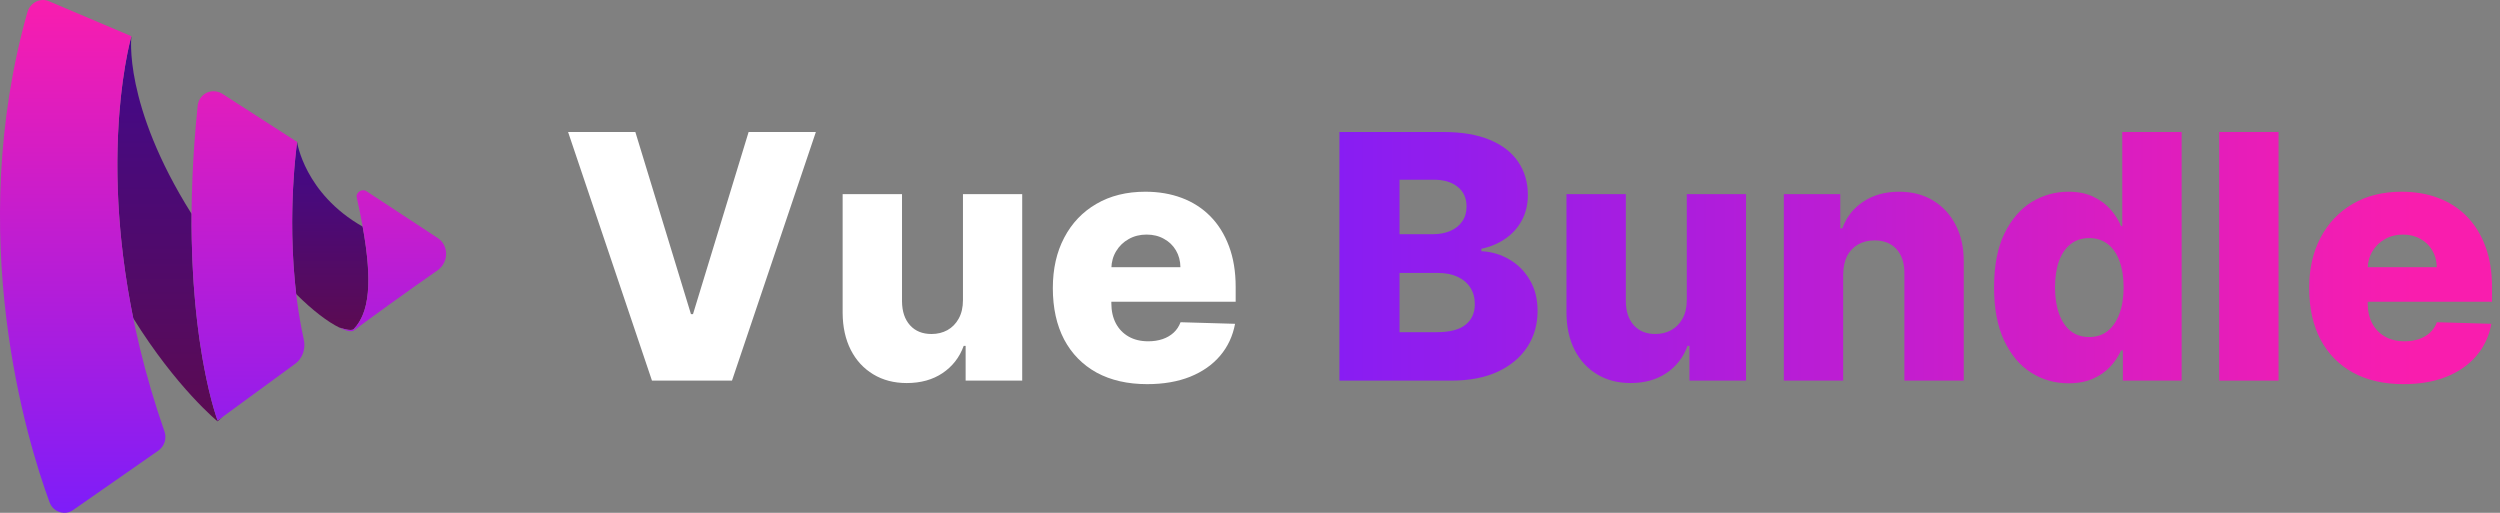
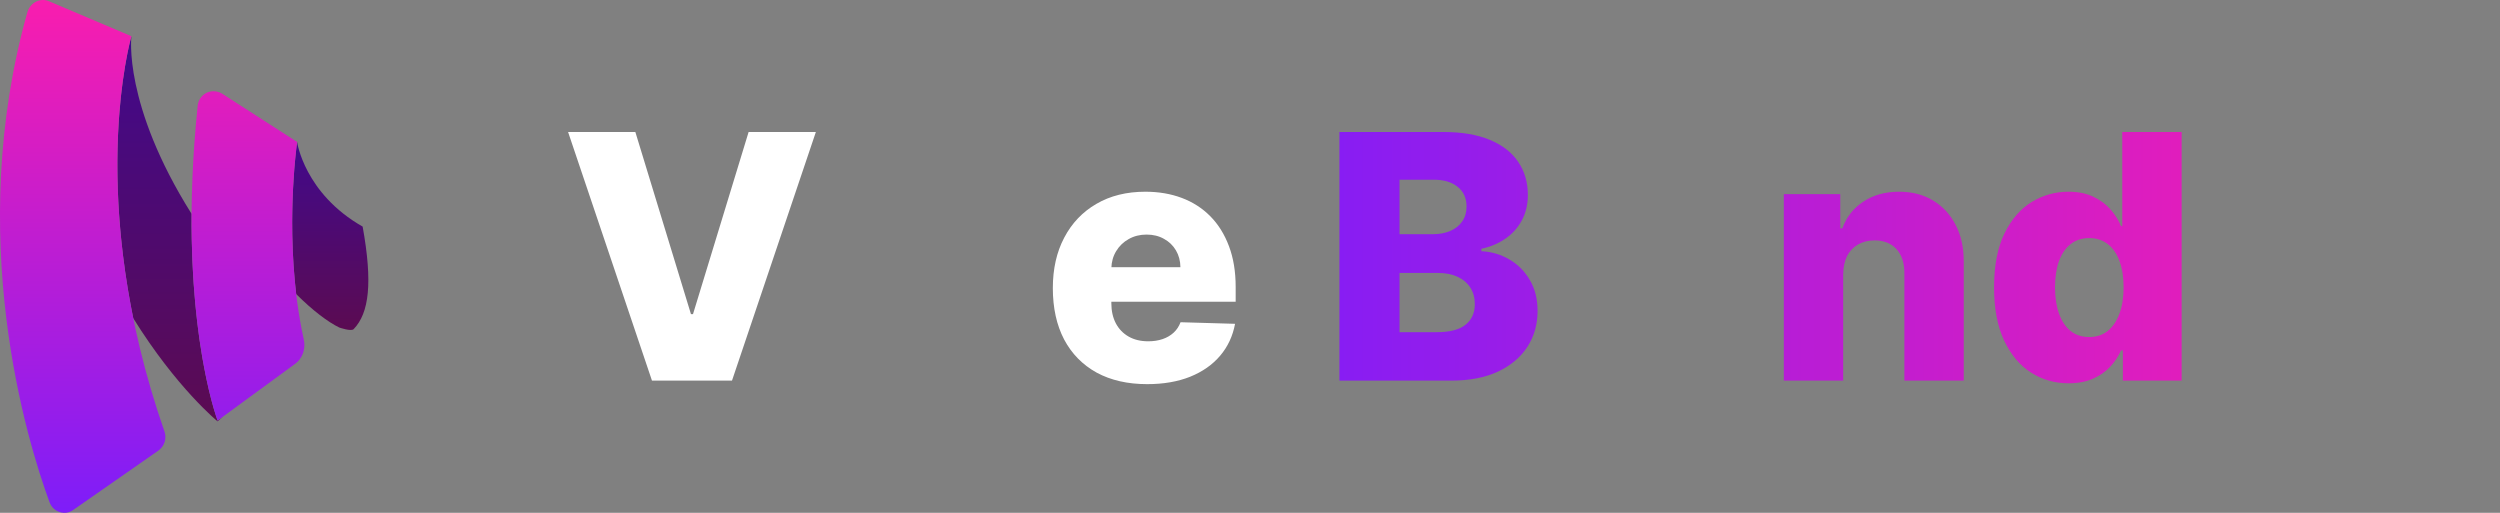
<svg xmlns="http://www.w3.org/2000/svg" width="195" height="40" viewBox="0 0 195 40" fill="none">
  <rect x="0" y="0" width="195" height="40" fill="#808080" stroke="none" />
  <path d="M10.392 24.818C7.693 11.54 10.25 2.825 10.25 2.825C10.25 2.825 9.566 8.128 14.943 16.68C14.874 27.279 16.972 32.808 16.972 32.808L17.402 32.491L16.972 32.865C16.972 32.865 13.782 30.274 10.392 24.818Z" fill="url(#paint0_linear_548_29068)" />
  <path d="M23.102 22.936C24.393 24.228 25.596 25.125 26.466 25.549C26.46 25.549 26.456 25.542 26.45 25.542C26.45 25.542 27.428 25.89 27.599 25.658C28.789 24.404 29.08 22.068 28.286 17.674C23.747 15.096 23.174 11.076 23.174 11.076C23.174 11.076 22.358 16.658 23.102 22.936Z" fill="url(#paint1_linear_548_29068)" />
  <path d="M10.25 2.825C10.25 2.825 6.516 15.551 12.836 33.677C13.007 34.2 12.836 34.781 12.377 35.129L5.712 39.776C5.079 40.24 4.161 39.952 3.873 39.196C2.091 34.373 -2.792 18.395 2.148 0.909C2.379 0.21 3.126 -0.194 3.813 0.094L10.247 2.825H10.25Z" fill="url(#paint2_linear_548_29068)" />
  <path d="M23.004 28.39L16.972 32.805C16.972 32.805 13.753 24.322 15.421 8.229C15.535 7.3 16.513 6.833 17.317 7.3L23.178 11.076C23.178 11.076 22.029 18.919 23.694 26.474C23.865 27.229 23.58 27.985 23.004 28.39Z" fill="url(#paint3_linear_548_29068)" />
-   <path d="M34.151 18.571L28.578 14.911C28.233 14.679 27.717 15.027 27.831 15.435C29.154 21.302 28.98 24.209 27.6 25.661C27.429 25.893 26.451 25.545 26.451 25.545C27.369 26.009 27.6 25.777 27.6 25.777C28.518 25.081 31.967 22.582 34.151 21.07C35.012 20.43 35.012 19.154 34.151 18.571Z" fill="url(#paint4_linear_548_29068)" />
  <path d="M49.557 10.295L53.894 24.5H54.055L58.392 10.295H63.638L57.095 29.689H50.854L44.31 10.295H49.557Z" fill="white" />
-   <path d="M75.111 23.41V15.143H79.732V29.689H75.319V26.98H75.168C74.846 27.871 74.296 28.578 73.52 29.102C72.75 29.619 71.818 29.878 70.726 29.878C69.735 29.878 68.864 29.651 68.113 29.196C67.361 28.742 66.777 28.107 66.361 27.293C65.944 26.472 65.733 25.513 65.726 24.414V15.143H70.357V23.505C70.363 24.294 70.572 24.916 70.982 25.371C71.392 25.825 71.951 26.052 72.658 26.052C73.119 26.052 73.532 25.951 73.899 25.75C74.271 25.541 74.565 25.241 74.779 24.85C75 24.452 75.111 23.972 75.111 23.41Z" fill="white" />
  <path d="M89.479 29.963C87.957 29.963 86.644 29.664 85.539 29.064C84.441 28.458 83.595 27.596 83.001 26.479C82.414 25.355 82.121 24.02 82.121 22.473C82.121 20.97 82.417 19.657 83.011 18.534C83.604 17.404 84.441 16.526 85.52 15.901C86.6 15.27 87.872 14.954 89.337 14.954C90.372 14.954 91.319 15.115 92.177 15.437C93.036 15.759 93.778 16.236 94.403 16.867C95.028 17.498 95.514 18.278 95.861 19.206C96.208 20.128 96.382 21.185 96.382 22.378V23.534H83.74V20.844H92.073C92.067 20.352 91.95 19.913 91.723 19.528C91.496 19.143 91.183 18.843 90.785 18.628C90.394 18.407 89.943 18.297 89.431 18.297C88.914 18.297 88.45 18.414 88.039 18.647C87.629 18.875 87.304 19.187 87.064 19.585C86.824 19.976 86.698 20.421 86.685 20.92V23.657C86.685 24.25 86.802 24.771 87.035 25.219C87.269 25.661 87.6 26.005 88.03 26.251C88.459 26.498 88.97 26.621 89.564 26.621C89.974 26.621 90.347 26.564 90.681 26.45C91.016 26.337 91.303 26.169 91.543 25.948C91.783 25.727 91.963 25.456 92.083 25.134L96.335 25.257C96.158 26.21 95.77 27.041 95.17 27.748C94.576 28.448 93.797 28.994 92.831 29.386C91.865 29.771 90.748 29.963 89.479 29.963Z" fill="white" />
  <path d="M104.476 29.689V10.295H112.563C114.015 10.295 115.231 10.5 116.209 10.911C117.194 11.321 117.933 11.895 118.425 12.634C118.924 13.373 119.173 14.228 119.173 15.2C119.173 15.939 119.019 16.599 118.709 17.179C118.4 17.754 117.974 18.23 117.431 18.609C116.888 18.988 116.26 19.253 115.546 19.405V19.594C116.329 19.632 117.052 19.843 117.715 20.229C118.384 20.614 118.921 21.15 119.325 21.838C119.729 22.52 119.931 23.328 119.931 24.263C119.931 25.304 119.666 26.236 119.135 27.056C118.605 27.871 117.838 28.515 116.834 28.988C115.83 29.455 114.612 29.689 113.179 29.689H104.476ZM109.164 25.91H112.061C113.078 25.91 113.826 25.718 114.306 25.333C114.792 24.948 115.035 24.411 115.035 23.723C115.035 23.224 114.918 22.795 114.685 22.435C114.451 22.069 114.12 21.788 113.69 21.592C113.261 21.39 112.746 21.289 112.147 21.289H109.164V25.91ZM109.164 18.268H111.758C112.27 18.268 112.724 18.183 113.122 18.013C113.52 17.842 113.829 17.596 114.05 17.274C114.277 16.952 114.391 16.564 114.391 16.109C114.391 15.459 114.161 14.948 113.7 14.575C113.239 14.203 112.617 14.017 111.834 14.017H109.164V18.268Z" fill="url(#paint5_linear_548_29068)" />
-   <path d="M131.569 23.41V15.143H136.19V29.689H131.777V26.98H131.626C131.304 27.871 130.755 28.578 129.978 29.102C129.208 29.619 128.277 29.878 127.185 29.878C126.193 29.878 125.322 29.651 124.571 29.196C123.82 28.742 123.236 28.107 122.819 27.293C122.402 26.472 122.191 25.513 122.185 24.414V15.143H126.815V23.505C126.822 24.294 127.03 24.916 127.44 25.371C127.851 25.825 128.409 26.052 129.116 26.052C129.577 26.052 129.991 25.951 130.357 25.75C130.729 25.541 131.023 25.241 131.238 24.85C131.459 24.452 131.569 23.972 131.569 23.41Z" fill="url(#paint6_linear_548_29068)" />
  <path d="M143.768 21.393V29.689H139.138V15.143H143.541V17.814H143.702C144.024 16.924 144.573 16.226 145.35 15.721C146.126 15.21 147.051 14.954 148.124 14.954C149.147 14.954 150.034 15.184 150.785 15.645C151.543 16.1 152.13 16.738 152.547 17.558C152.97 18.373 153.178 19.326 153.172 20.418V29.689H148.541V21.327C148.547 20.519 148.342 19.888 147.926 19.433C147.515 18.979 146.944 18.751 146.212 18.751C145.725 18.751 145.296 18.859 144.924 19.073C144.558 19.282 144.273 19.581 144.071 19.973C143.876 20.364 143.775 20.838 143.768 21.393Z" fill="url(#paint7_linear_548_29068)" />
  <path d="M161.351 29.897C160.278 29.897 159.303 29.619 158.425 29.064C157.548 28.508 156.847 27.675 156.323 26.564C155.799 25.453 155.537 24.073 155.537 22.426C155.537 20.715 155.808 19.307 156.351 18.202C156.894 17.097 157.604 16.28 158.482 15.749C159.366 15.219 160.316 14.954 161.332 14.954C162.096 14.954 162.75 15.087 163.293 15.352C163.835 15.611 164.284 15.945 164.637 16.355C164.991 16.766 165.259 17.192 165.442 17.634H165.537V10.295H170.168V29.689H165.584V27.331H165.442C165.246 27.779 164.969 28.199 164.609 28.59C164.249 28.982 163.798 29.297 163.255 29.537C162.718 29.777 162.084 29.897 161.351 29.897ZM162.961 26.289C163.523 26.289 164.003 26.131 164.401 25.816C164.798 25.494 165.104 25.042 165.319 24.462C165.534 23.881 165.641 23.199 165.641 22.416C165.641 21.621 165.534 20.936 165.319 20.361C165.111 19.787 164.805 19.345 164.401 19.035C164.003 18.726 163.523 18.571 162.961 18.571C162.387 18.571 161.9 18.729 161.503 19.045C161.105 19.361 160.802 19.806 160.594 20.38C160.392 20.955 160.291 21.633 160.291 22.416C160.291 23.199 160.395 23.881 160.603 24.462C160.811 25.042 161.111 25.494 161.503 25.816C161.9 26.131 162.387 26.289 162.961 26.289Z" fill="url(#paint8_linear_548_29068)" />
-   <path d="M177.727 10.295V29.689H173.096V10.295H177.727Z" fill="url(#paint9_linear_548_29068)" />
-   <path d="M187.473 29.963C185.952 29.963 184.639 29.664 183.534 29.064C182.436 28.458 181.59 27.596 180.996 26.479C180.409 25.355 180.115 24.02 180.115 22.473C180.115 20.97 180.412 19.657 181.006 18.534C181.599 17.404 182.436 16.526 183.515 15.901C184.595 15.27 185.867 14.954 187.331 14.954C188.367 14.954 189.314 15.115 190.172 15.437C191.031 15.759 191.773 16.236 192.398 16.867C193.023 17.498 193.509 18.278 193.856 19.206C194.203 20.128 194.377 21.185 194.377 22.378V23.534H181.735V20.844H190.068C190.062 20.352 189.945 19.913 189.718 19.528C189.49 19.143 189.178 18.843 188.78 18.628C188.389 18.407 187.937 18.297 187.426 18.297C186.908 18.297 186.444 18.414 186.034 18.647C185.624 18.875 185.299 19.187 185.059 19.585C184.819 19.976 184.692 20.421 184.68 20.92V23.657C184.68 24.25 184.797 24.771 185.03 25.219C185.264 25.661 185.595 26.005 186.025 26.251C186.454 26.498 186.965 26.621 187.559 26.621C187.969 26.621 188.341 26.564 188.676 26.45C189.011 26.337 189.298 26.169 189.538 25.948C189.778 25.727 189.958 25.456 190.078 25.134L194.329 25.257C194.153 26.21 193.764 27.041 193.165 27.748C192.571 28.448 191.792 28.994 190.826 29.386C189.86 29.771 188.742 29.963 187.473 29.963Z" fill="url(#paint10_linear_548_29068)" />
  <defs>
    <linearGradient id="paint0_linear_548_29068" x1="16.345" y1="40" x2="16.345" y2="3.542" gradientUnits="userSpaceOnUse">
      <stop stop-color="#610C44" />
      <stop offset="1" stop-color="#42098B" />
    </linearGradient>
    <linearGradient id="paint1_linear_548_29068" x1="27.97" y1="29.221" x2="27.97" y2="11.426" gradientUnits="userSpaceOnUse">
      <stop stop-color="#610C44" />
      <stop offset="1" stop-color="#42098B" />
    </linearGradient>
    <linearGradient id="paint2_linear_548_29068" x1="0" y1="0" x2="0" y2="40" gradientUnits="userSpaceOnUse">
      <stop stop-color="#F91DAE" />
      <stop offset="1" stop-color="#7E1DF9" />
    </linearGradient>
    <linearGradient id="paint3_linear_548_29068" x1="22.616" y1="-0.625" x2="22.616" y2="40" gradientUnits="userSpaceOnUse">
      <stop stop-color="#F91DAE" />
      <stop offset="1" stop-color="#7E1DF9" />
    </linearGradient>
    <linearGradient id="paint4_linear_548_29068" x1="33.728" y1="1.458" x2="33.728" y2="40" gradientUnits="userSpaceOnUse">
      <stop stop-color="#F91DAE" />
      <stop offset="1" stop-color="#7E1DF9" />
    </linearGradient>
    <linearGradient id="paint5_linear_548_29068" x1="188.275" y1="29.964" x2="97.081" y2="29.964" gradientUnits="userSpaceOnUse">
      <stop stop-color="#F91DAE" />
      <stop offset="1" stop-color="#7E1DF9" />
    </linearGradient>
    <linearGradient id="paint6_linear_548_29068" x1="188.275" y1="29.964" x2="97.081" y2="29.964" gradientUnits="userSpaceOnUse">
      <stop stop-color="#F91DAE" />
      <stop offset="1" stop-color="#7E1DF9" />
    </linearGradient>
    <linearGradient id="paint7_linear_548_29068" x1="188.275" y1="29.964" x2="97.081" y2="29.964" gradientUnits="userSpaceOnUse">
      <stop stop-color="#F91DAE" />
      <stop offset="1" stop-color="#7E1DF9" />
    </linearGradient>
    <linearGradient id="paint8_linear_548_29068" x1="188.275" y1="29.964" x2="97.081" y2="29.964" gradientUnits="userSpaceOnUse">
      <stop stop-color="#F91DAE" />
      <stop offset="1" stop-color="#7E1DF9" />
    </linearGradient>
    <linearGradient id="paint9_linear_548_29068" x1="188.275" y1="29.964" x2="97.081" y2="29.964" gradientUnits="userSpaceOnUse">
      <stop stop-color="#F91DAE" />
      <stop offset="1" stop-color="#7E1DF9" />
    </linearGradient>
    <linearGradient id="paint10_linear_548_29068" x1="188.275" y1="29.964" x2="97.081" y2="29.964" gradientUnits="userSpaceOnUse">
      <stop stop-color="#F91DAE" />
      <stop offset="1" stop-color="#7E1DF9" />
    </linearGradient>
  </defs>
</svg>